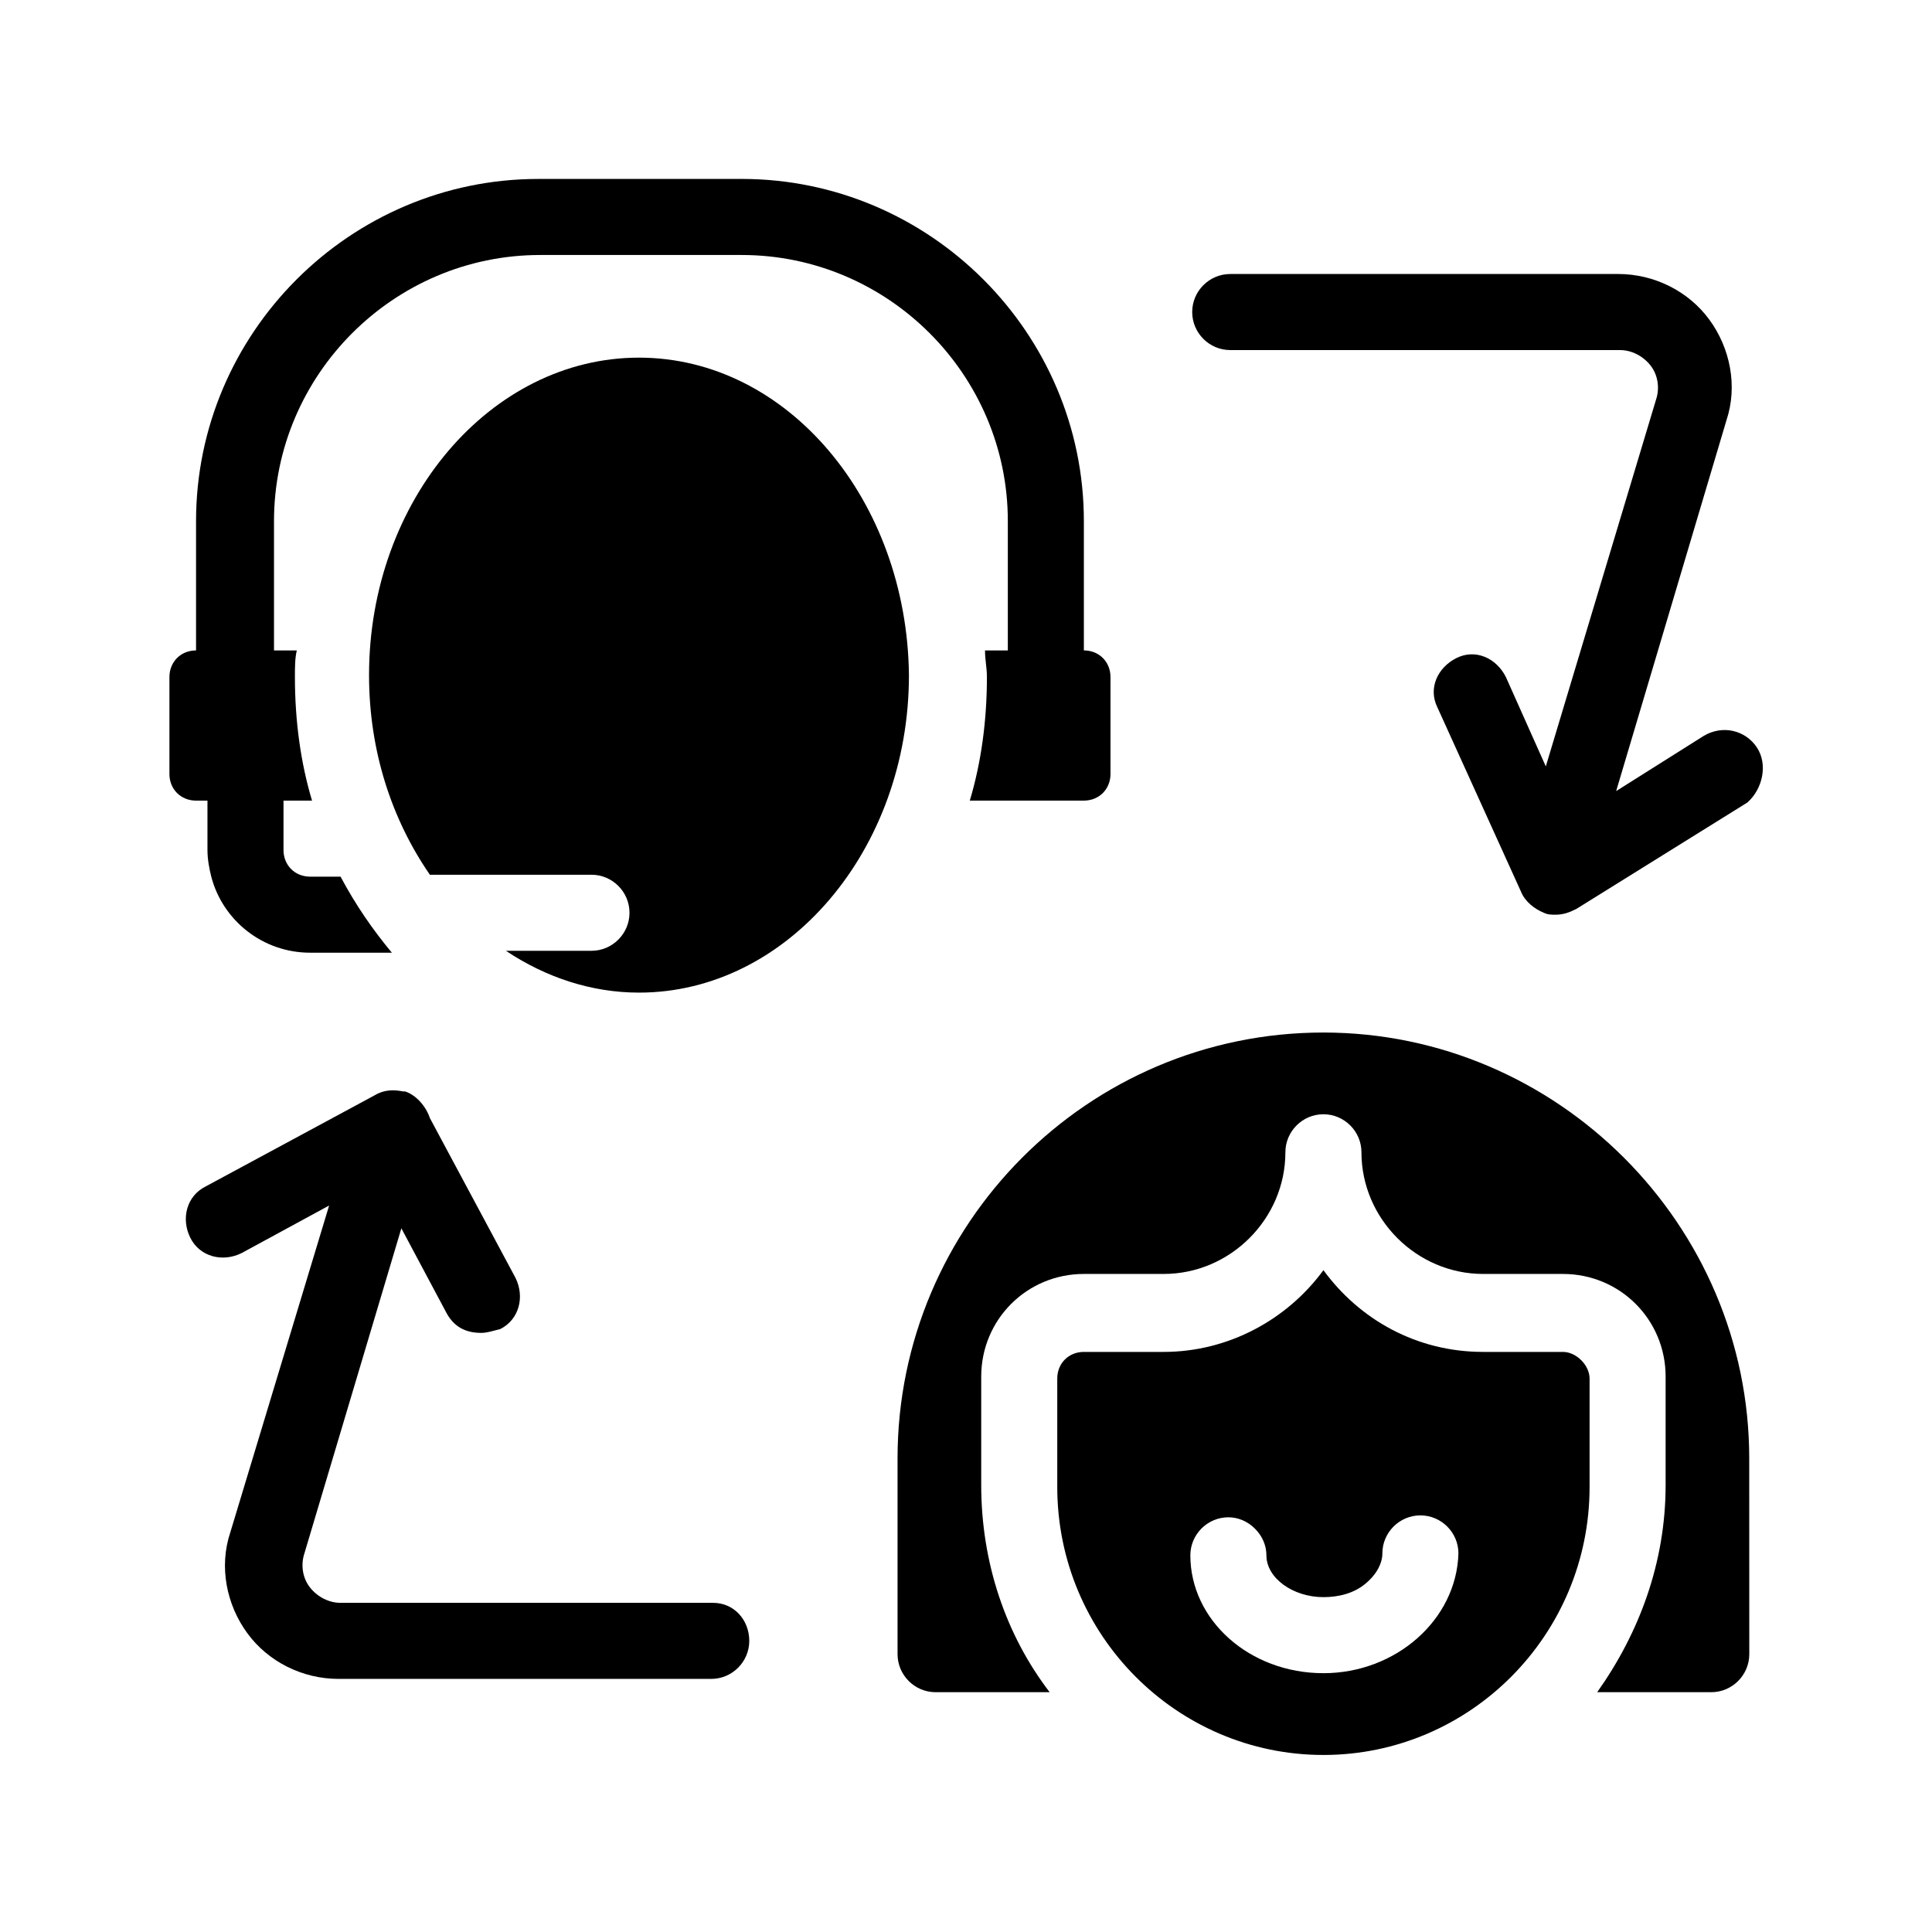
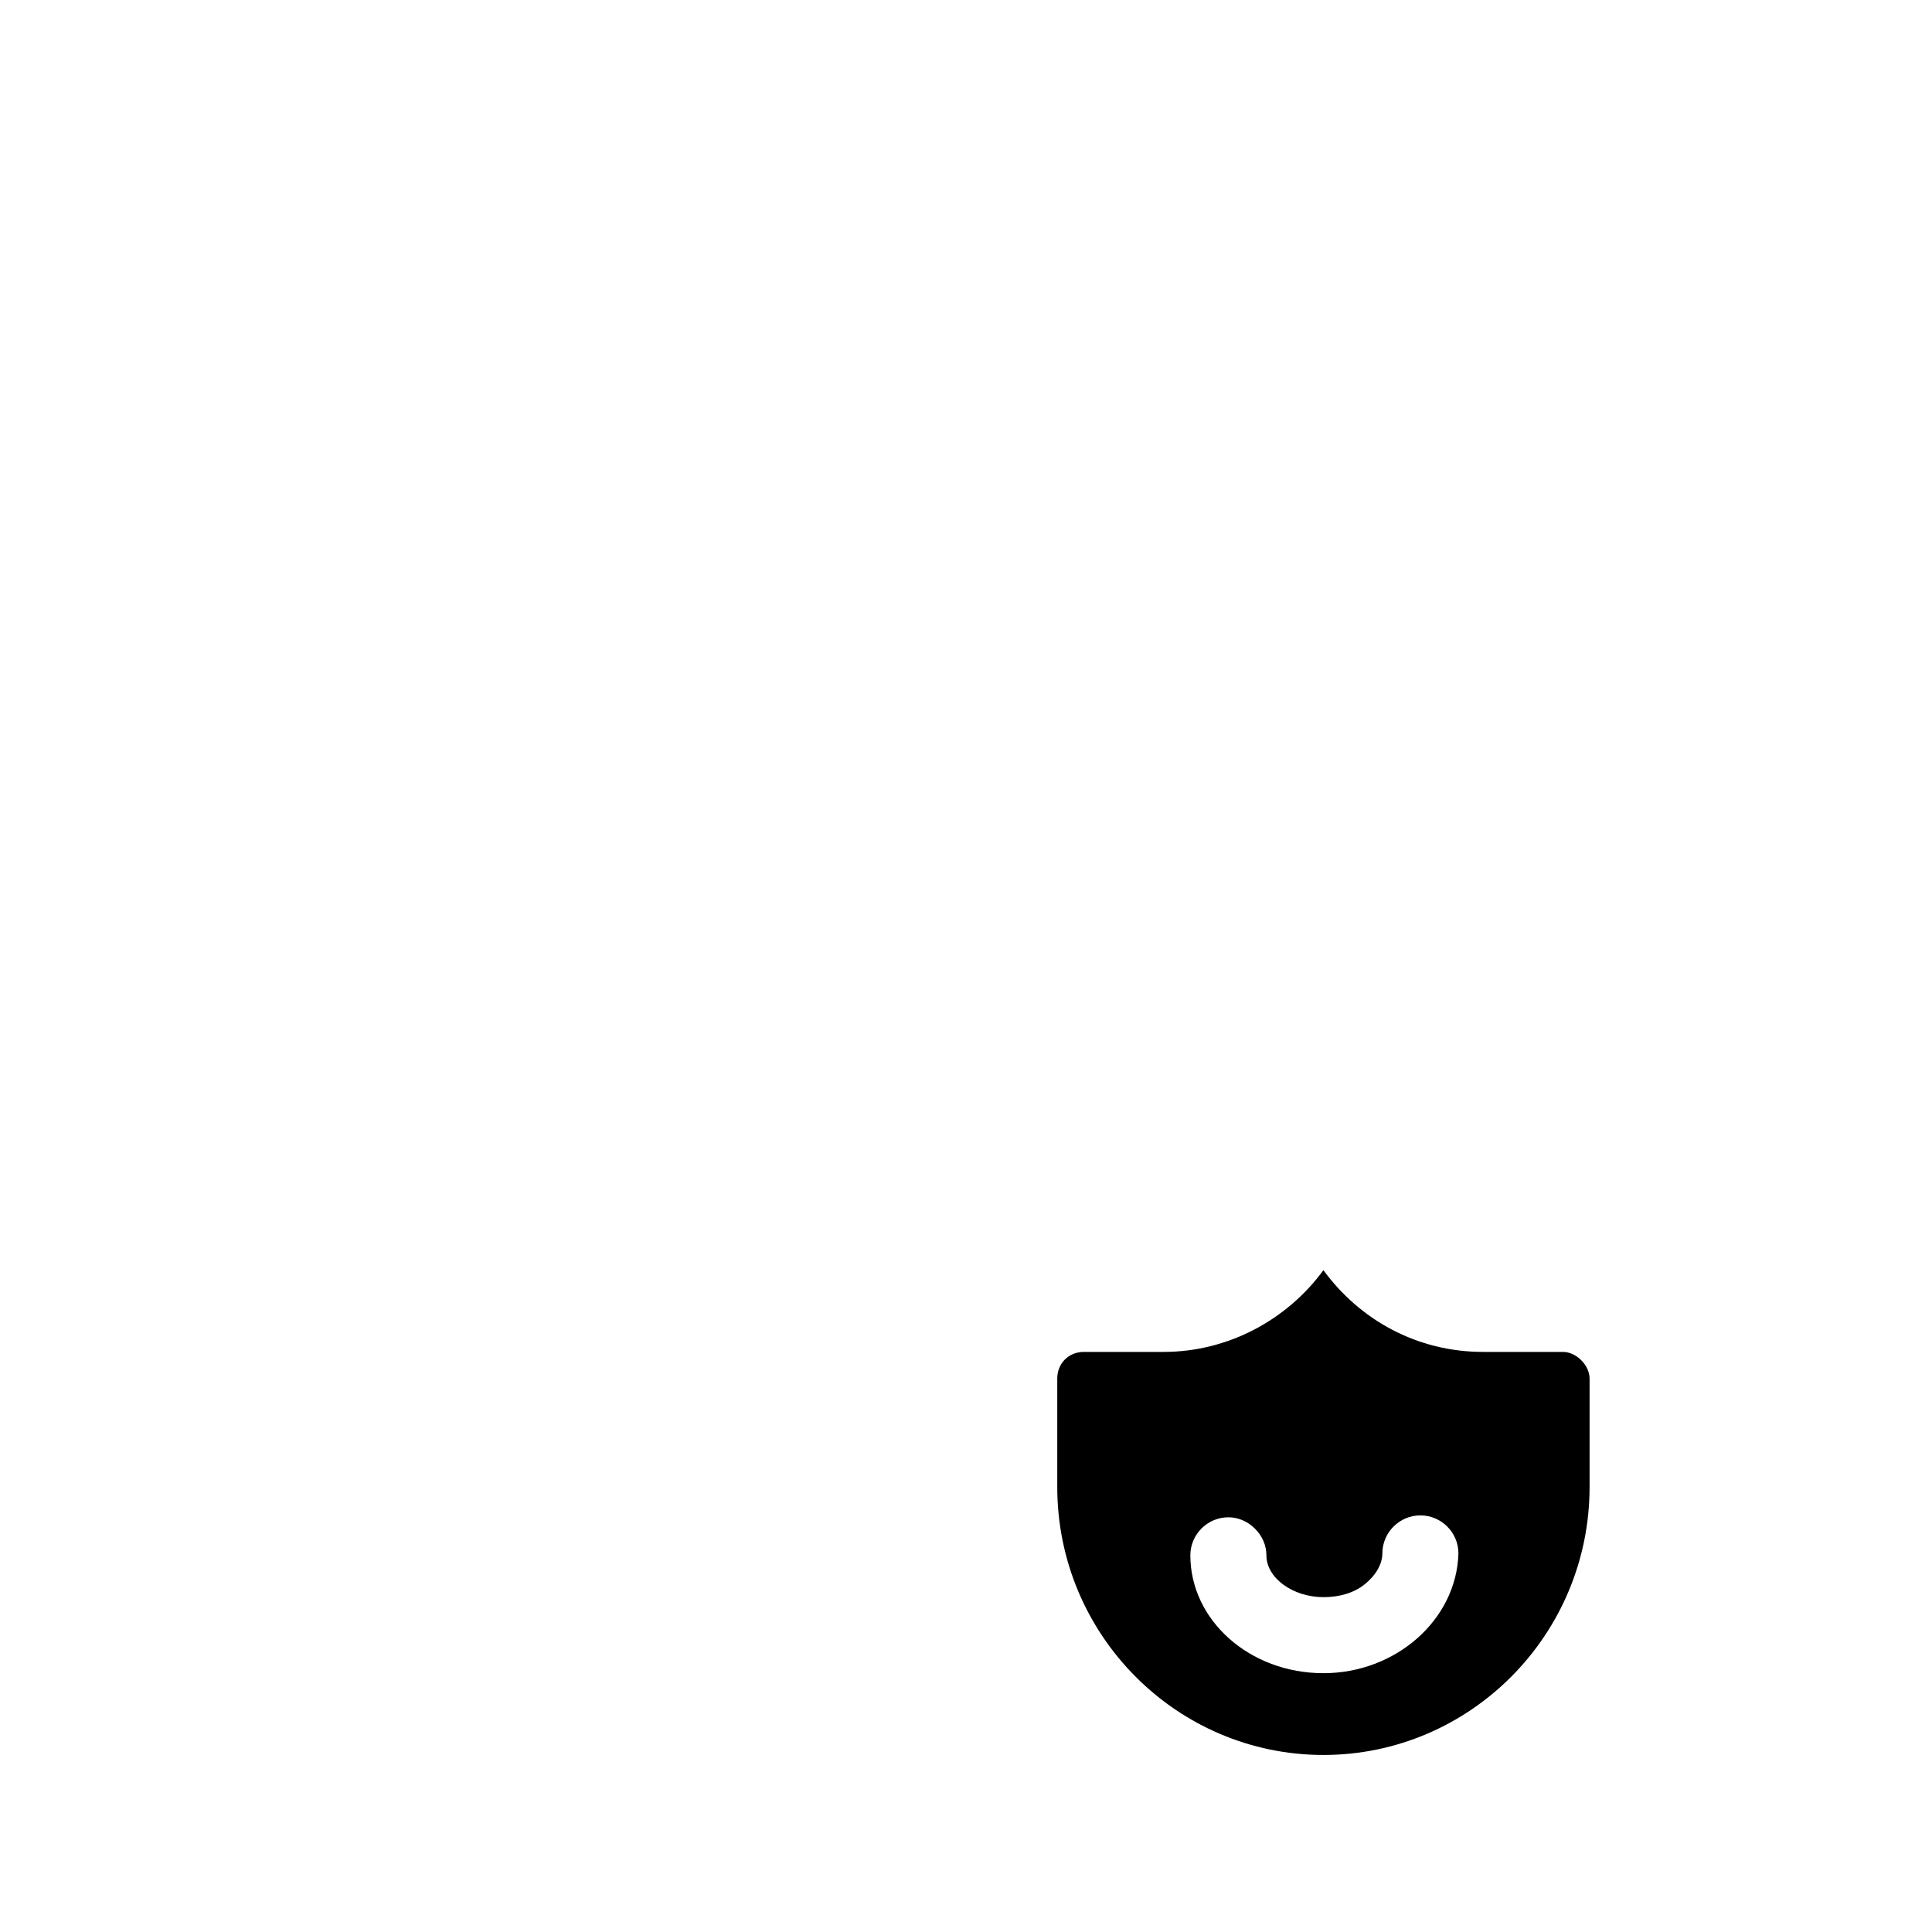
<svg xmlns="http://www.w3.org/2000/svg" fill="#000000" width="800px" height="800px" version="1.1" viewBox="144 144 512 512">
  <g>
-     <path d="m198.98 356.17v13.098c0 2.519 0.504 5.039 1.008 7.055 3.023 11.586 13.602 20.152 26.199 20.152h21.664c-5.039-6.047-9.574-12.594-13.602-20.152h-8.062c-4.031 0-7.055-3.023-7.055-7.055v-13.098h7.559c-3.023-10.078-4.535-21.16-4.535-32.746 0-2.519 0-5.039 0.504-7.055h-6.047v-34.258c0-38.793 31.738-70.535 70.535-70.535h53.402c38.793 0 70.535 31.738 70.535 70.535v34.258h-6.047c0 2.519 0.504 4.535 0.504 7.055 0 11.586-1.512 22.672-4.535 32.746h30.23c4.031 0 7.055-3.023 7.055-7.055v-25.695c0-4.031-3.023-7.055-7.055-7.055v-34.258c0-49.879-40.809-90.688-90.688-90.688l-53.906 0.004c-49.879 0-90.688 40.809-90.688 90.688v34.258c-4.031 0-7.055 3.023-7.055 7.055v25.695c0 4.031 3.023 7.055 7.055 7.055z" />
-     <path d="m494.71 417.63c-62.473 0-112.85 50.883-112.85 112.85v51.891c0 5.543 4.535 10.078 10.078 10.078h30.23c-11.586-15.113-18.137-34.258-18.137-54.914v-28.719c0-15.113 12.09-27.207 27.207-27.207h21.16c17.633 0 32.242-14.609 32.242-32.242 0-5.543 4.535-10.078 10.078-10.078 5.543 0 10.078 4.535 10.078 10.078 0 17.633 14.609 32.242 32.242 32.242h21.16c15.113 0 27.207 12.09 27.207 27.207v28.719c0 20.656-7.055 39.297-18.137 54.914h30.23c5.543 0 10.078-4.535 10.078-10.078l-0.016-51.891c0-61.969-50.883-112.85-112.85-112.85z" />
-     <path d="m313.34 238.78c-39.297 0-71.539 37.785-71.539 84.137 0 20.152 6.047 38.289 16.121 52.898h42.824c5.543 0 10.078 4.535 10.078 10.078s-4.535 10.078-10.078 10.078h-22.672c10.578 7.055 22.672 11.082 35.266 11.082 39.297 0 71.539-37.785 71.539-84.137-0.504-46.352-32.242-84.137-71.539-84.137z" />
-     <path d="m332.99 568.77h-98.746c-3.023 0-6.047-1.512-8.062-4.031-2.016-2.519-2.519-6.047-1.512-9.07l25.695-86.152 12.09 22.672c2.016 3.527 5.039 5.039 9.07 5.039 1.512 0 3.023-0.504 5.039-1.008 5.039-2.519 6.551-8.566 4.031-13.602l-22.672-42.316c-1.008-3.023-3.527-6.047-6.551-7.055h-0.504c-2.519-0.504-5.039-0.504-7.559 1.008l-44.836 24.184c-5.039 2.519-6.551 8.566-4.031 13.602 2.519 5.039 8.566 6.551 13.602 4.031l23.176-12.594-26.199 86.656c-3.023 9.07-1.008 19.145 4.535 26.703 5.543 7.559 14.609 12.09 24.184 12.09h98.746c5.543 0 10.078-4.535 10.078-10.078-0.004-5.543-4.031-10.078-9.574-10.078z" />
-     <path d="m609.58 342.06c-3.023-4.535-9.07-6.047-14.105-3.023l-23.176 14.609 29.223-98.242c3.023-9.07 1.008-19.145-4.535-26.703-5.543-7.559-14.609-12.09-24.184-12.09l-102.78 0.004c-5.543 0-10.078 4.535-10.078 10.078 0 5.543 4.535 10.078 10.078 10.078h103.28c3.023 0 6.047 1.512 8.062 4.031s2.519 6.047 1.512 9.07l-29.223 97.234-10.578-23.68c-2.519-5.039-8.062-7.559-13.098-5.039-5.039 2.519-7.559 8.062-5.039 13.098l22.168 48.871c1.008 2.519 3.527 4.535 6.047 5.543 1.008 0.504 2.016 0.504 3.023 0.504 2.016 0 3.527-0.504 5.543-1.512l45.344-28.215c4.023-3.531 5.535-10.082 2.512-14.617z" />
    <path d="m558.2 502.27h-21.16c-17.633 0-32.746-8.566-42.32-21.664-9.574 13.098-25.191 21.664-42.32 21.664h-21.16c-4.031 0-7.055 3.023-7.055 7.055v28.719c0 39.297 31.738 71.039 70.535 71.039 38.793 0 70.535-31.738 70.535-71.039v-28.719c-0.004-3.531-3.527-7.055-7.055-7.055zm-63.48 85.141c-19.648 0-35.266-14.105-35.266-31.234 0-5.543 4.535-10.078 10.078-10.078 2.519 0 5.039 1.008 7.055 3.023s3.023 4.535 3.023 7.055c0 6.047 7.055 11.082 15.113 11.082 4.031 0 8.062-1.008 11.082-3.527 2.519-2.016 4.535-5.039 4.535-8.062 0-5.543 4.535-10.078 10.078-10.078 5.543 0 10.078 4.535 10.078 10.078-0.512 17.637-16.633 31.742-35.777 31.742z" />
  </g>
</svg>